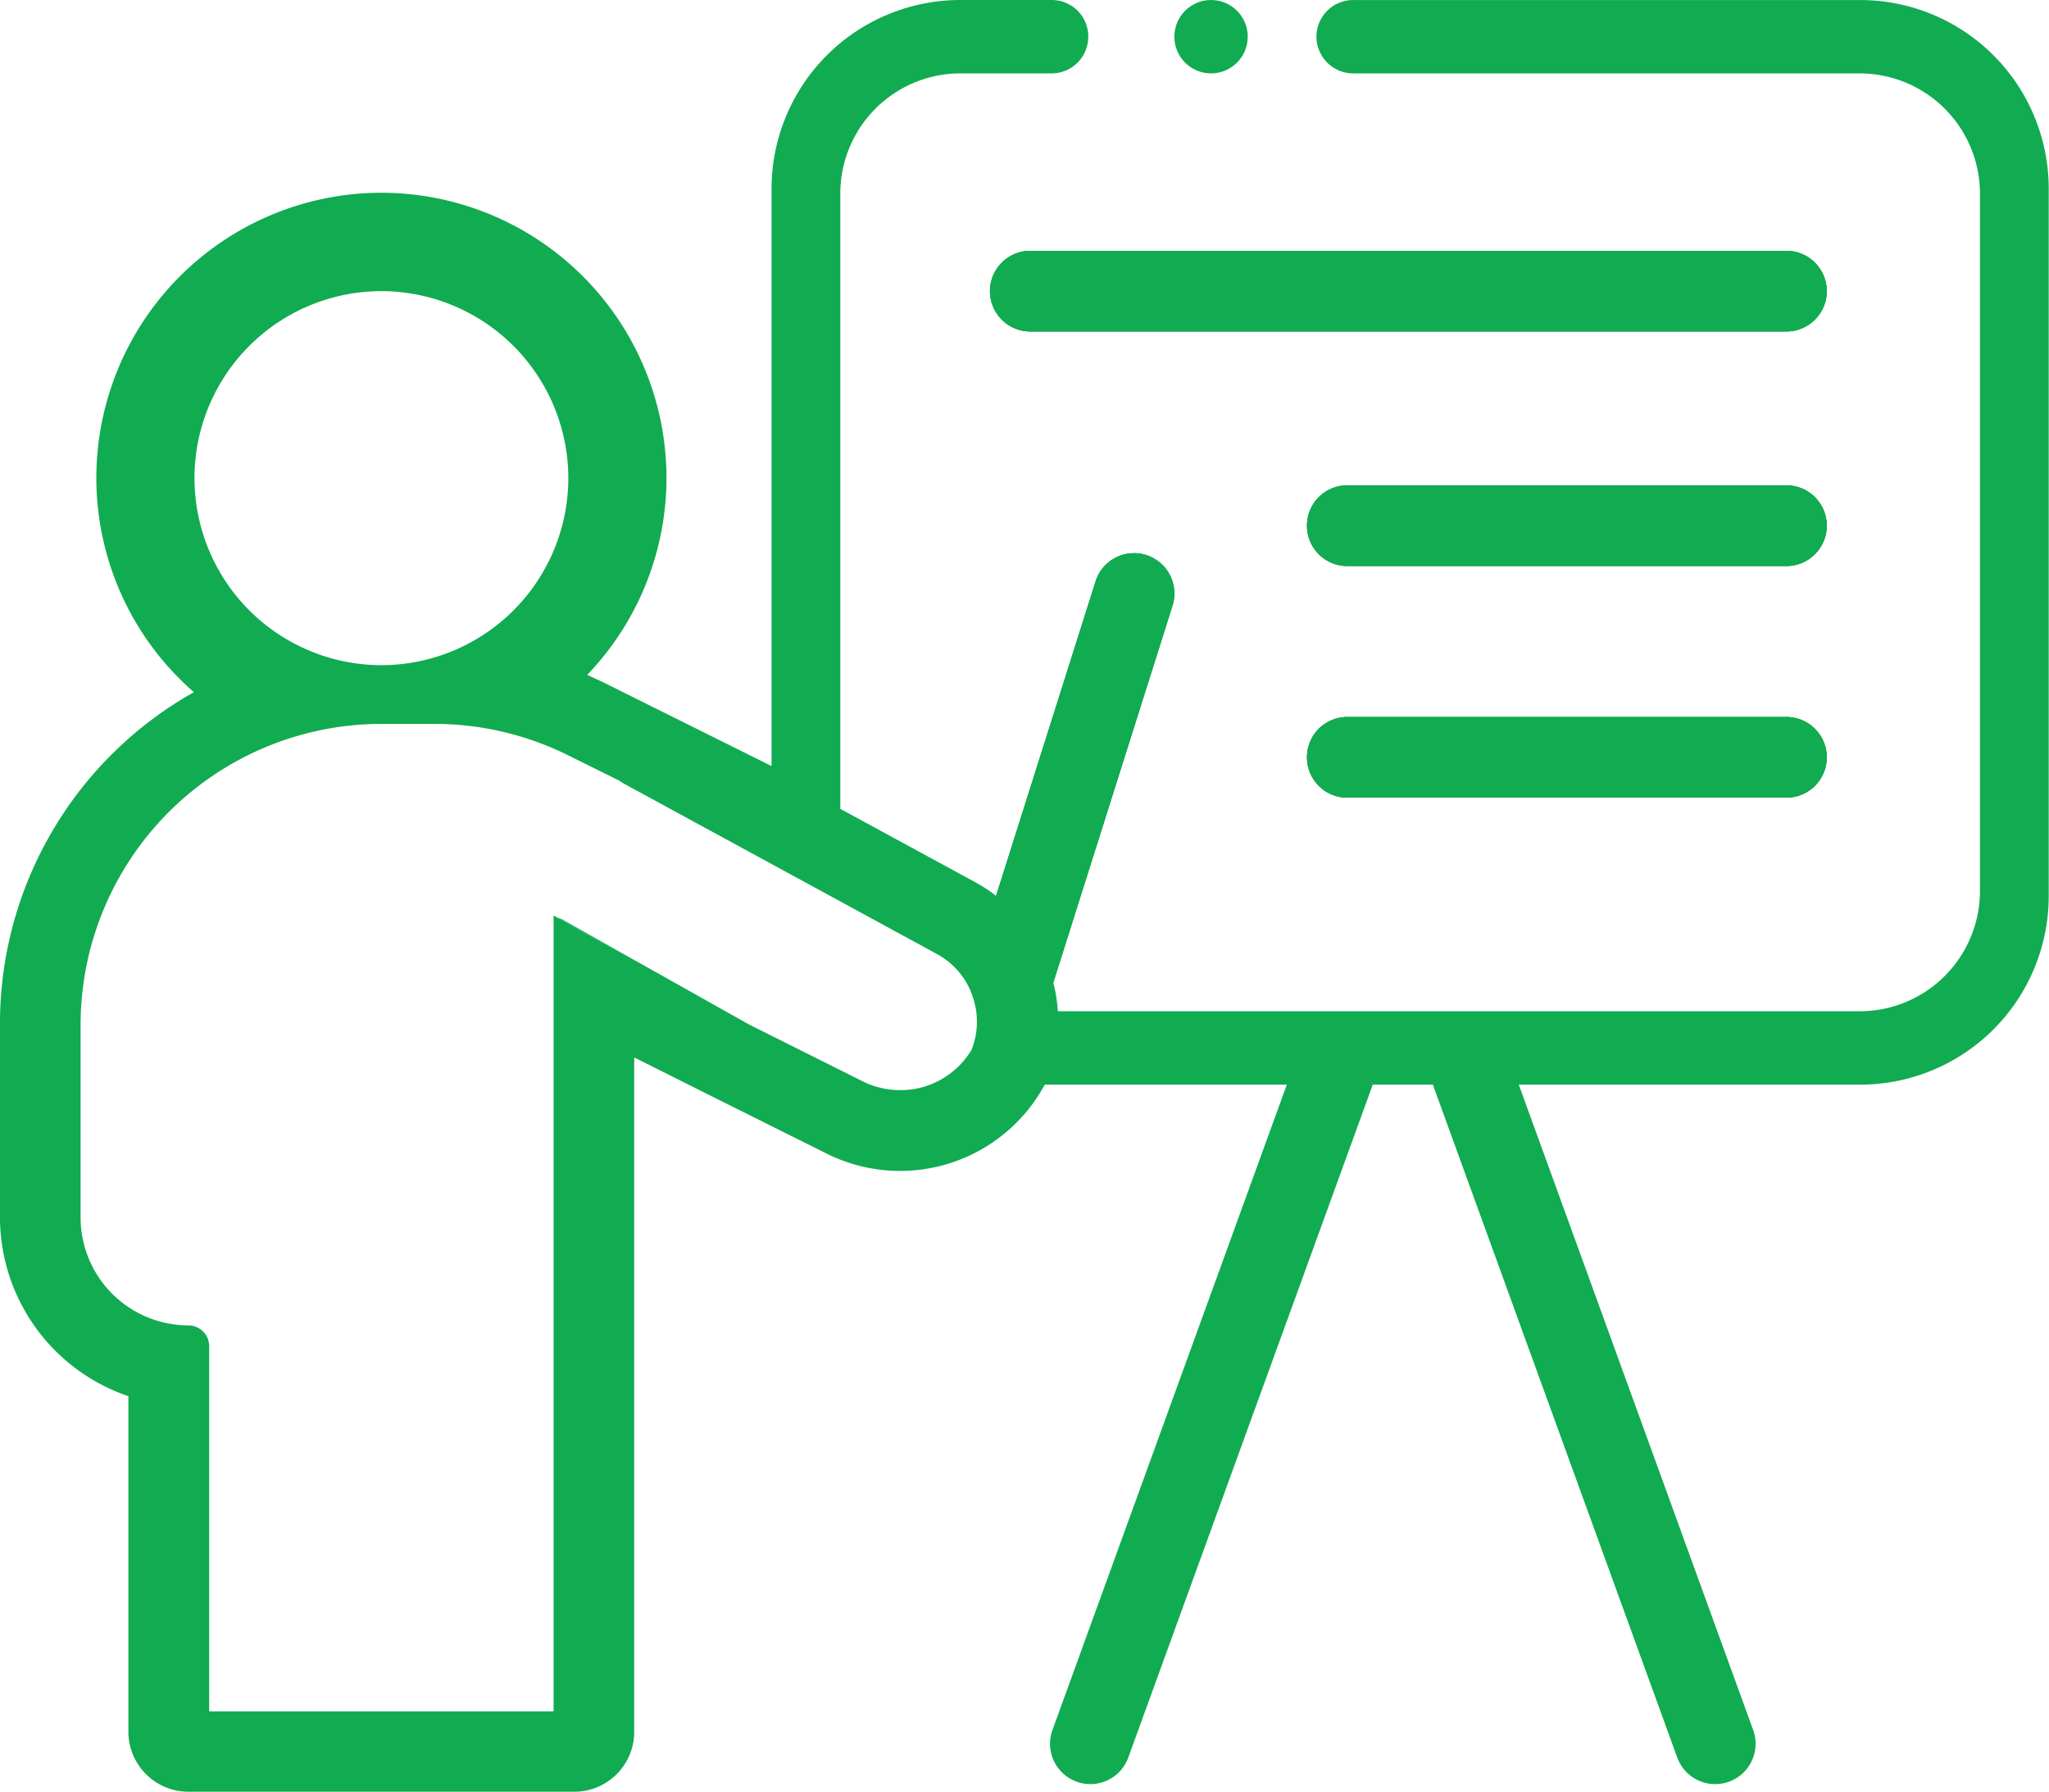
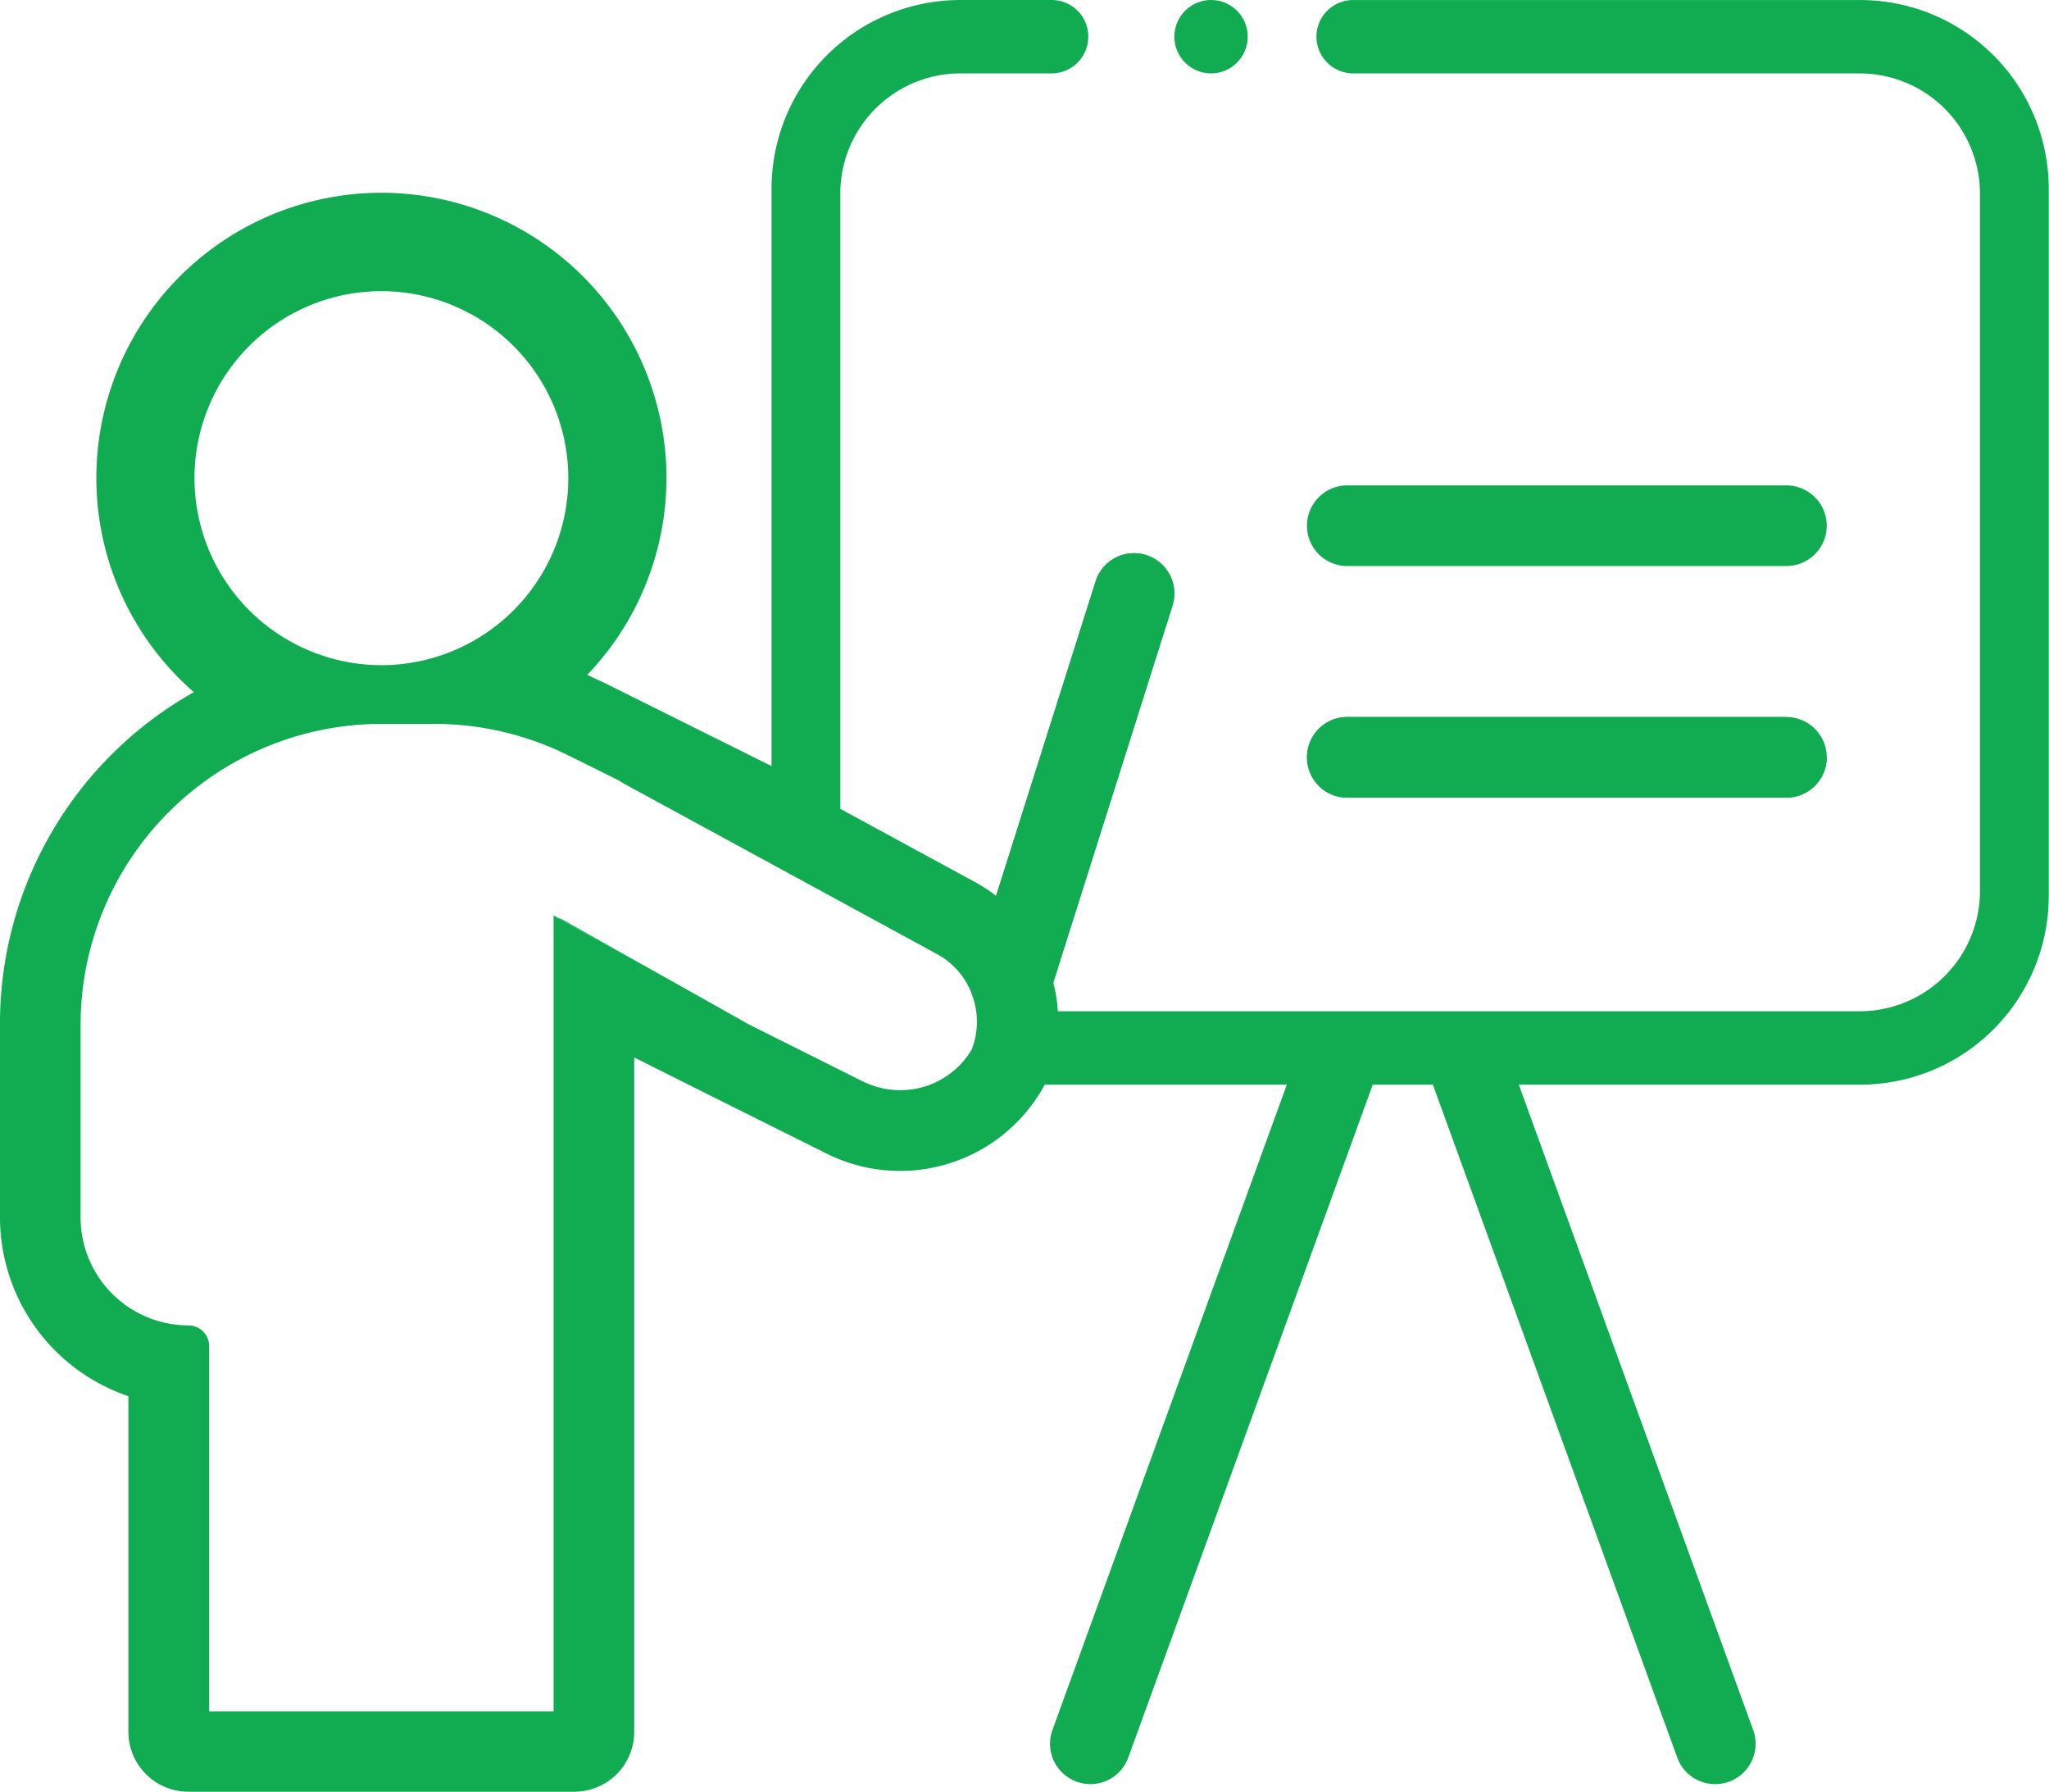
<svg xmlns="http://www.w3.org/2000/svg" width="102.93" height="90" viewBox="0 0 102.93 90">
  <defs>
    <style>.a{clip-path:url(#b);}.b{fill:#11ab51;}</style>
    <clipPath id="b">
      <rect width="102.93" height="90" />
    </clipPath>
  </defs>
  <g id="a" class="a">
    <g transform="translate(-123.891 206.102)">
      <g transform="translate(155.998 -193.504)">
-         <path class="b" d="M156.391-157.252v.059l.03-.04ZM176.04-189.3h37.984a2.028,2.028,0,0,0,2.026-2.025,2.028,2.028,0,0,0-2.026-2.025H176.04a2.029,2.029,0,0,0-2.026,2.025A2.029,2.029,0,0,0,176.04-189.3Zm37.984,7.725H191.966a2.022,2.022,0,0,0-2.025,2.025,2.022,2.022,0,0,0,2.025,2.025h22.059a2.028,2.028,0,0,0,2.026-2.025A2.028,2.028,0,0,0,214.025-181.574Zm0,11.638H191.966a2.022,2.022,0,0,0-2.025,2.025,2.022,2.022,0,0,0,2.025,2.025h22.059a2.028,2.028,0,0,0,2.026-2.025A2.028,2.028,0,0,0,214.025-169.937Zm-32.165-8.13a2.024,2.024,0,0,0-2.539,1.324l-5,15.8a6.432,6.432,0,0,1,.5.415l.03.03a7.792,7.792,0,0,1,.83.879,1.031,1.031,0,0,0,.1.119c.11.148.218.306.317.454a7.469,7.469,0,0,1,.721,1.324c.059.158.128.316.177.484a3.473,3.473,0,0,1,.169.553c.01.03.019.059.03.089l5.987-18.928A2.025,2.025,0,0,0,181.859-178.067Z" transform="translate(-156.391 193.35)" />
-       </g>
+         </g>
      <g transform="translate(173.621 -193.504)">
        <path class="b" d="M183.4-175.342l-5.987,18.928c-.011-.03-.02-.059-.03-.089a4.912,4.912,0,0,0-.169-.553c-.048-.168-.118-.326-.177-.484a7.469,7.469,0,0,0-.721-1.324,3.423,3.423,0,0,0-.317-.454,1.031,1.031,0,0,1-.1-.119,7.792,7.792,0,0,0-.83-.879l-.03-.03a5.013,5.013,0,0,0-.5-.415l5-15.8a2.024,2.024,0,0,1,2.539-1.324A2.025,2.025,0,0,1,183.4-175.342Z" transform="translate(-174.234 193.164)" />
        <path class="b" d="M216.461-167.625a2.028,2.028,0,0,1-2.026,2.025H192.376a2.022,2.022,0,0,1-2.025-2.025,2.022,2.022,0,0,1,2.025-2.025h22.059A2.028,2.028,0,0,1,216.461-167.625Z" transform="translate(-174.425 193.063)" />
-         <path class="b" d="M216.461-179.4a2.028,2.028,0,0,1-2.026,2.025H192.376a2.022,2.022,0,0,1-2.025-2.025,2.022,2.022,0,0,1,2.025-2.025h22.059A2.028,2.028,0,0,1,216.461-179.4Z" transform="translate(-174.425 193.206)" />
-         <path class="b" d="M174.23-191.325a2.029,2.029,0,0,1,2.026-2.025H214.24a2.028,2.028,0,0,1,2.026,2.025,2.028,2.028,0,0,1-2.026,2.025H176.256A2.029,2.029,0,0,1,174.23-191.325Z" transform="translate(-174.23 193.35)" />
      </g>
      <g transform="translate(176.64 -154.621)">
        <path class="b" d="M179.311-115.866a2.017,2.017,0,0,1-.691-.123,2.025,2.025,0,0,1-1.212-2.6l12.377-34.074a2.025,2.025,0,0,1,2.6-1.211,2.026,2.026,0,0,1,1.212,2.6L181.215-117.2A2.025,2.025,0,0,1,179.311-115.866Z" transform="translate(-177.286 153.991)" />
      </g>
      <g transform="translate(195.643 -154.621)">
        <path class="b" d="M210.926-115.866a2.025,2.025,0,0,1-1.9-1.334l-12.378-34.074a2.026,2.026,0,0,1,1.212-2.6,2.026,2.026,0,0,1,2.6,1.211l12.377,34.074a2.024,2.024,0,0,1-1.211,2.6A2.027,2.027,0,0,1,210.926-115.866Z" transform="translate(-196.522 153.991)" />
      </g>
      <g transform="translate(172.639 -178.315)">
        <path class="b" d="M183.387-175.342,177.4-156.414v.01l-.207.632a2.015,2.015,0,0,1-1.927,1.423,1.89,1.89,0,0,1-.611-.1,1.992,1.992,0,0,1-1.284-1.215c-.02-.049-.03-.1-.049-.148a1.989,1.989,0,0,1,.01-1.176l1.194-3.774,5-15.8a2.024,2.024,0,0,1,2.539-1.324A2.025,2.025,0,0,1,183.387-175.342Z" transform="translate(-173.236 177.975)" />
      </g>
      <g transform="translate(155.998 -157.406)">
        <g transform="translate(0)">
          <path class="b" d="M156.42-156.79l-.03.04v-.059Z" transform="translate(-156.391 156.81)" />
        </g>
      </g>
      <g transform="translate(173.621 -193.504)">
-         <path class="b" d="M216.266-191.325a2.028,2.028,0,0,1-2.026,2.025H176.256a2.029,2.029,0,0,1-2.026-2.025,2.029,2.029,0,0,1,2.026-2.025H214.24A2.028,2.028,0,0,1,216.266-191.325Z" transform="translate(-174.23 193.35)" />
-       </g>
+         </g>
      <g transform="translate(189.547 -181.728)">
        <path class="b" d="M216.461-179.4a2.028,2.028,0,0,1-2.026,2.025H192.376a2.022,2.022,0,0,1-2.025-2.025,2.022,2.022,0,0,1,2.025-2.025h22.059A2.028,2.028,0,0,1,216.461-179.4Z" transform="translate(-190.351 181.43)" />
      </g>
      <g transform="translate(189.547 -170.091)">
-         <path class="b" d="M216.461-167.625a2.028,2.028,0,0,1-2.026,2.025H192.376a2.022,2.022,0,0,1-2.025-2.025,2.022,2.022,0,0,1,2.025-2.025h22.059A2.028,2.028,0,0,1,216.461-167.625Z" transform="translate(-190.351 169.65)" />
+         <path class="b" d="M216.461-167.625a2.028,2.028,0,0,1-2.026,2.025H192.376a2.022,2.022,0,0,1-2.025-2.025,2.022,2.022,0,0,1,2.025-2.025h22.059Z" transform="translate(-190.351 169.65)" />
      </g>
      <g transform="translate(151.966 -159.994)">
        <g transform="translate(0)">
          <path class="b" d="M156.589-157.049l-.247-.138-3.774-2.124a1.2,1.2,0,0,0-.258-.119v.02l5.257,2.914Z" transform="translate(-152.31 159.43)" />
        </g>
      </g>
      <circle class="b" cx="1.843" cy="1.843" r="1.843" transform="translate(182.884 -206.102)" />
      <path class="b" d="M217.336-206.1H191.869a1.842,1.842,0,0,0-1.847,1.838,1.851,1.851,0,0,0,1.847,1.847h25.448a6.044,6.044,0,0,1,6.036,6.046v35.011a6.044,6.044,0,0,1-6.036,6.046H177.031a7.43,7.43,0,0,0-.217-1.393c0-.02-.01-.03-.01-.04v-.01c-.011-.03-.02-.059-.03-.089a3.473,3.473,0,0,0-.169-.553c-.048-.168-.118-.326-.177-.484a7.469,7.469,0,0,0-.721-1.324c-.1-.148-.207-.306-.317-.454a1.031,1.031,0,0,1-.1-.119,7.792,7.792,0,0,0-.83-.879l-.03-.03a6.432,6.432,0,0,0-.5-.415,4.488,4.488,0,0,0-.414-.306c-.2-.138-.405-.257-.613-.375l-6.8-3.695v-30.892a6.037,6.037,0,0,1,6.035-6.046h4.585a1.842,1.842,0,0,0,1.837-1.847,1.833,1.833,0,0,0-1.837-1.838h-4.6a9.482,9.482,0,0,0-9.474,9.474v29l-8.4-4.179c-.286-.138-.574-.267-.86-.4a14.3,14.3,0,0,0,3.982-9.9,14.333,14.333,0,0,0-14.325-14.315,14.331,14.331,0,0,0-14.316,14.315,14.279,14.279,0,0,0,4.9,10.768,19.1,19.1,0,0,0-9.74,16.686v9.691a9.493,9.493,0,0,0,6.451,8.98v16.854a3.014,3.014,0,0,0,3.022,3.013h19.374a3.006,3.006,0,0,0,3.013-3.013V-152.99l.247.119,3.111,1.561,6.3,3.142a8.258,8.258,0,0,0,10.965-3.458h40.959a9.476,9.476,0,0,0,9.475-9.474v-35.525A9.476,9.476,0,0,0,217.336-206.1Zm-74.29,14.621a9.4,9.4,0,0,1,9.394,9.385,9.4,9.4,0,0,1-9.394,9.4,9.4,9.4,0,0,1-9.385-9.4A9.393,9.393,0,0,1,143.047-191.479ZM156-157.347v-.059l.03.02Zm16.714,3.932-.029.059a4.187,4.187,0,0,1-1.967,1.689,4.1,4.1,0,0,1-1.609.316,4.177,4.177,0,0,1-1.888-.445l-5.709-2.855-4.288-2.41-5.257-2.914-.267-.148v39.971H134.4v-18.336a1.047,1.047,0,0,0-1.038-1.047,5.424,5.424,0,0,1-5.423-5.414v-9.691a15.123,15.123,0,0,1,15.105-15.105h2.666a15.1,15.1,0,0,1,6.728,1.581s1.008.5,2.57,1.274l.01.01a2.483,2.483,0,0,0,.237.148l15.687,8.536a3.831,3.831,0,0,1,1.779,2.045c.02.049.03.1.049.148.03.089.059.188.079.277A3.835,3.835,0,0,1,172.712-153.415Z" transform="translate(0 0)" />
    </g>
  </g>
</svg>